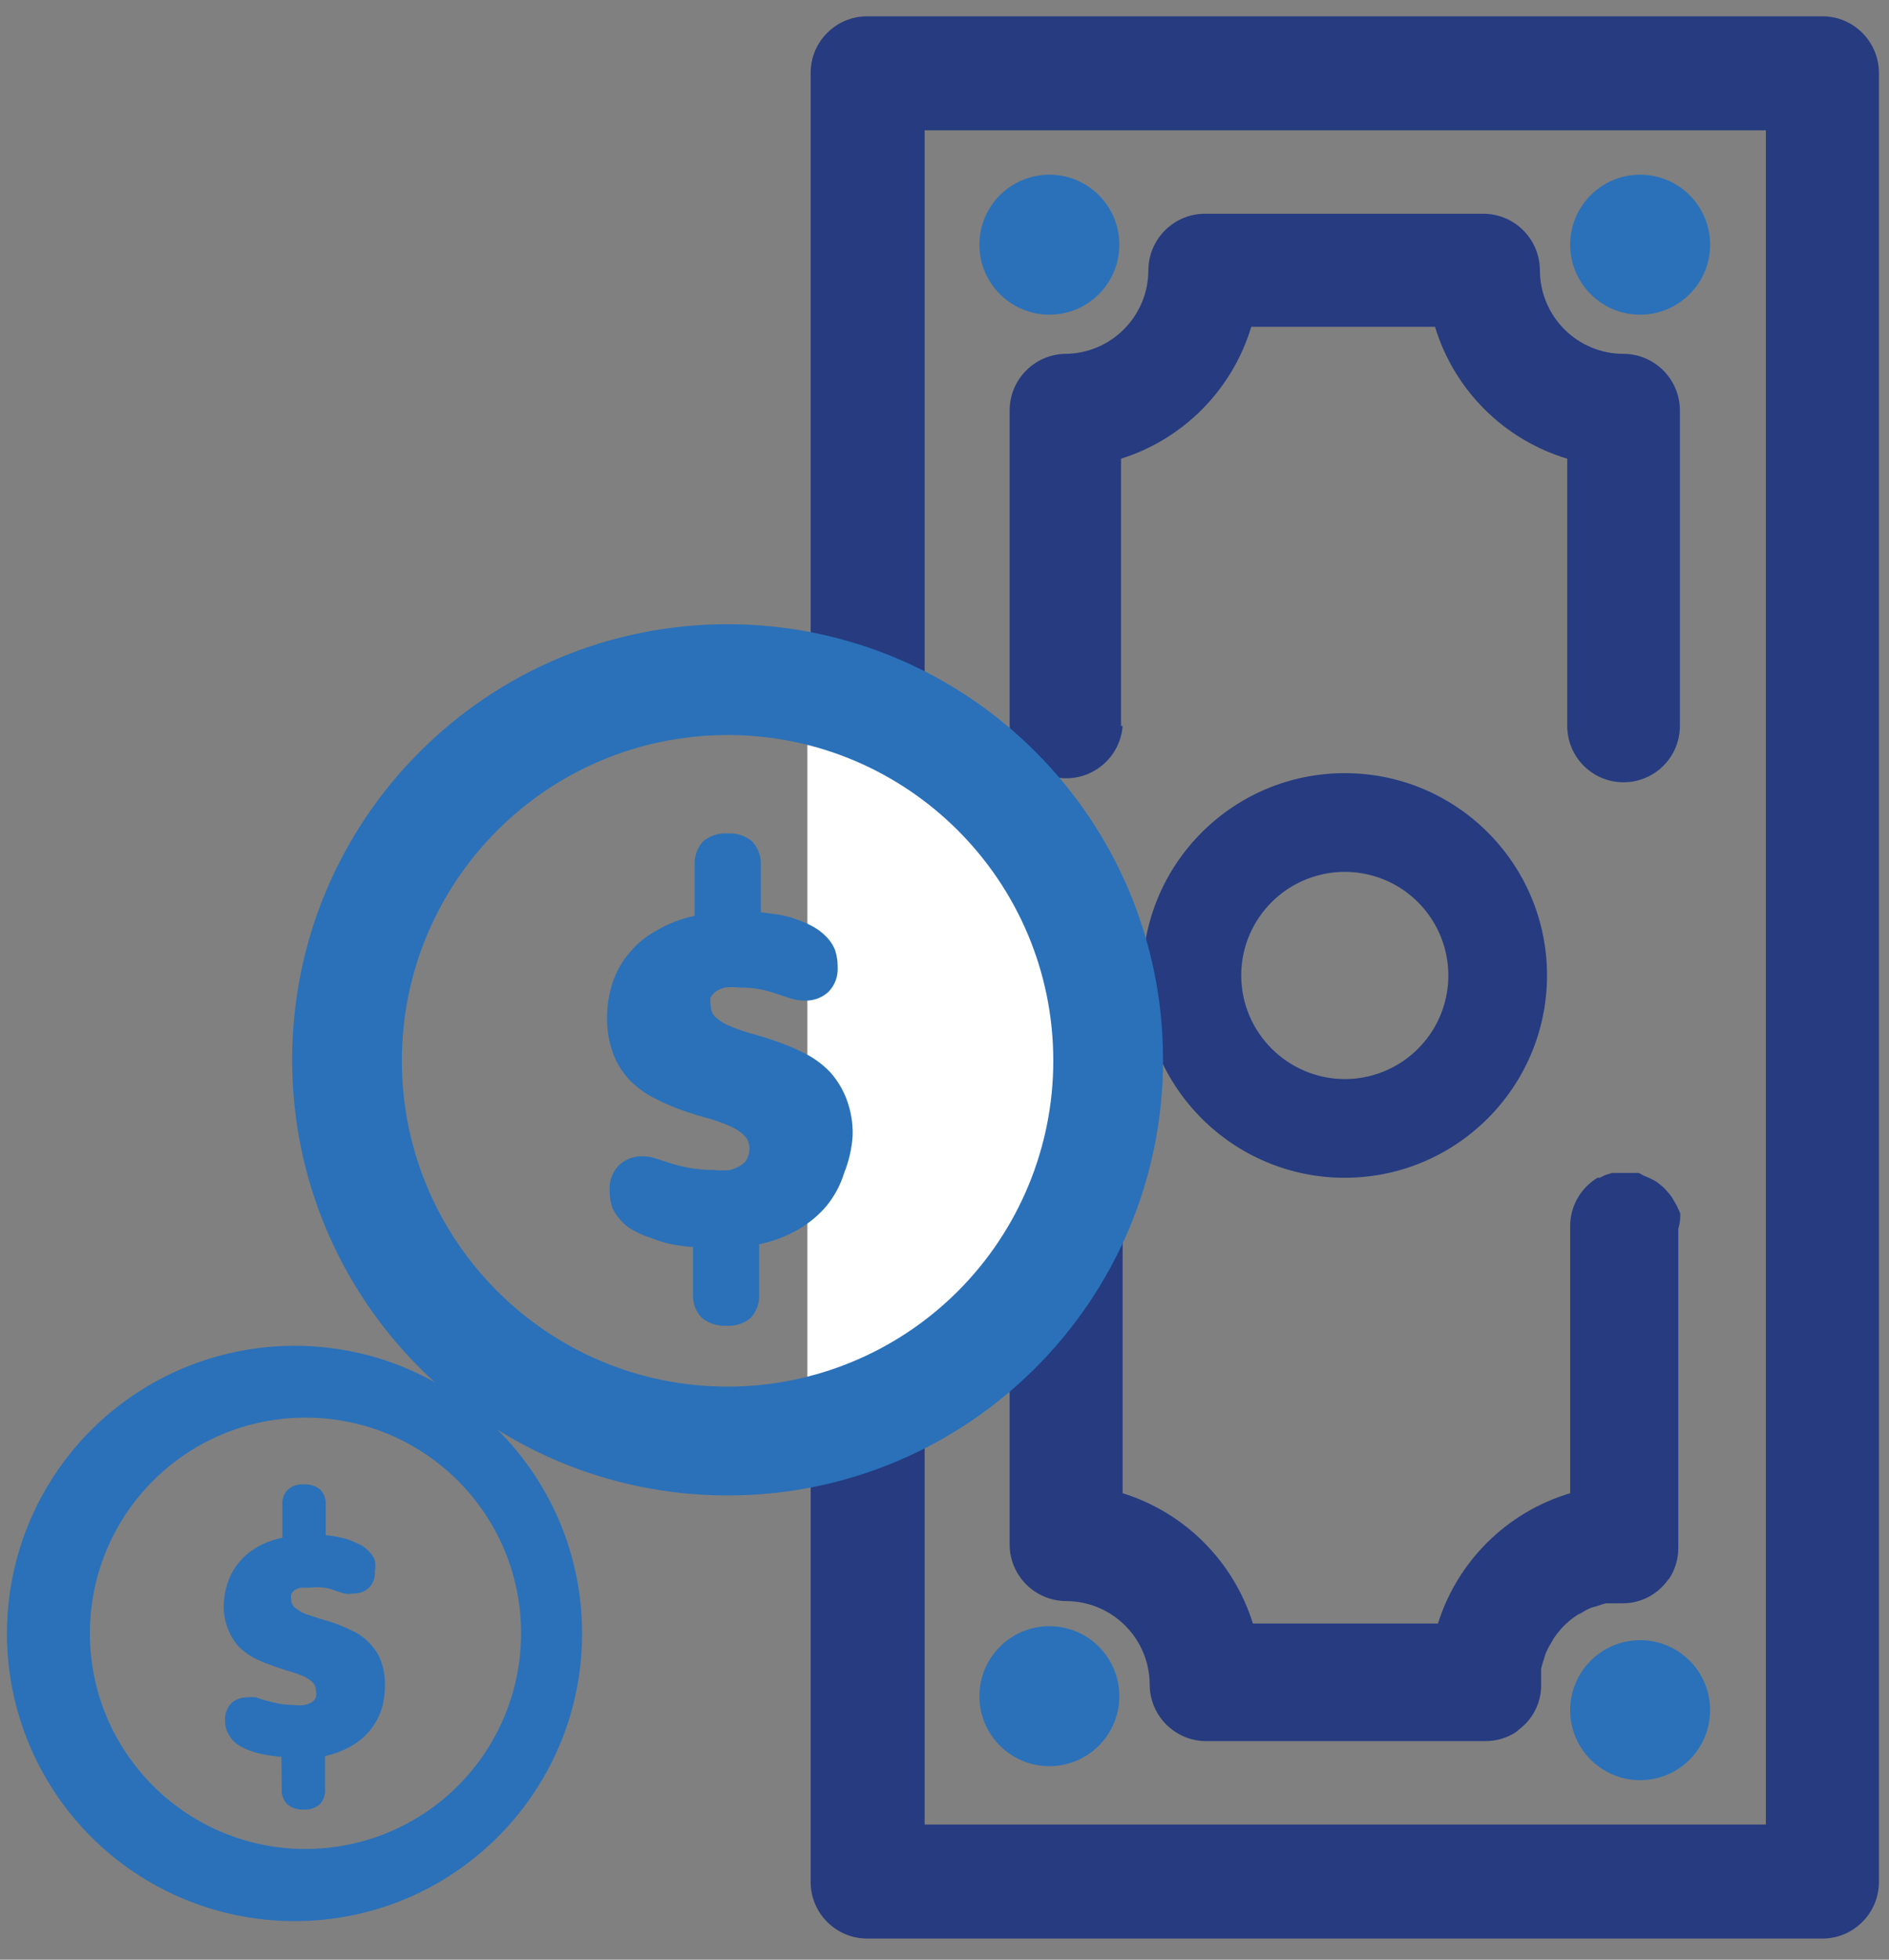
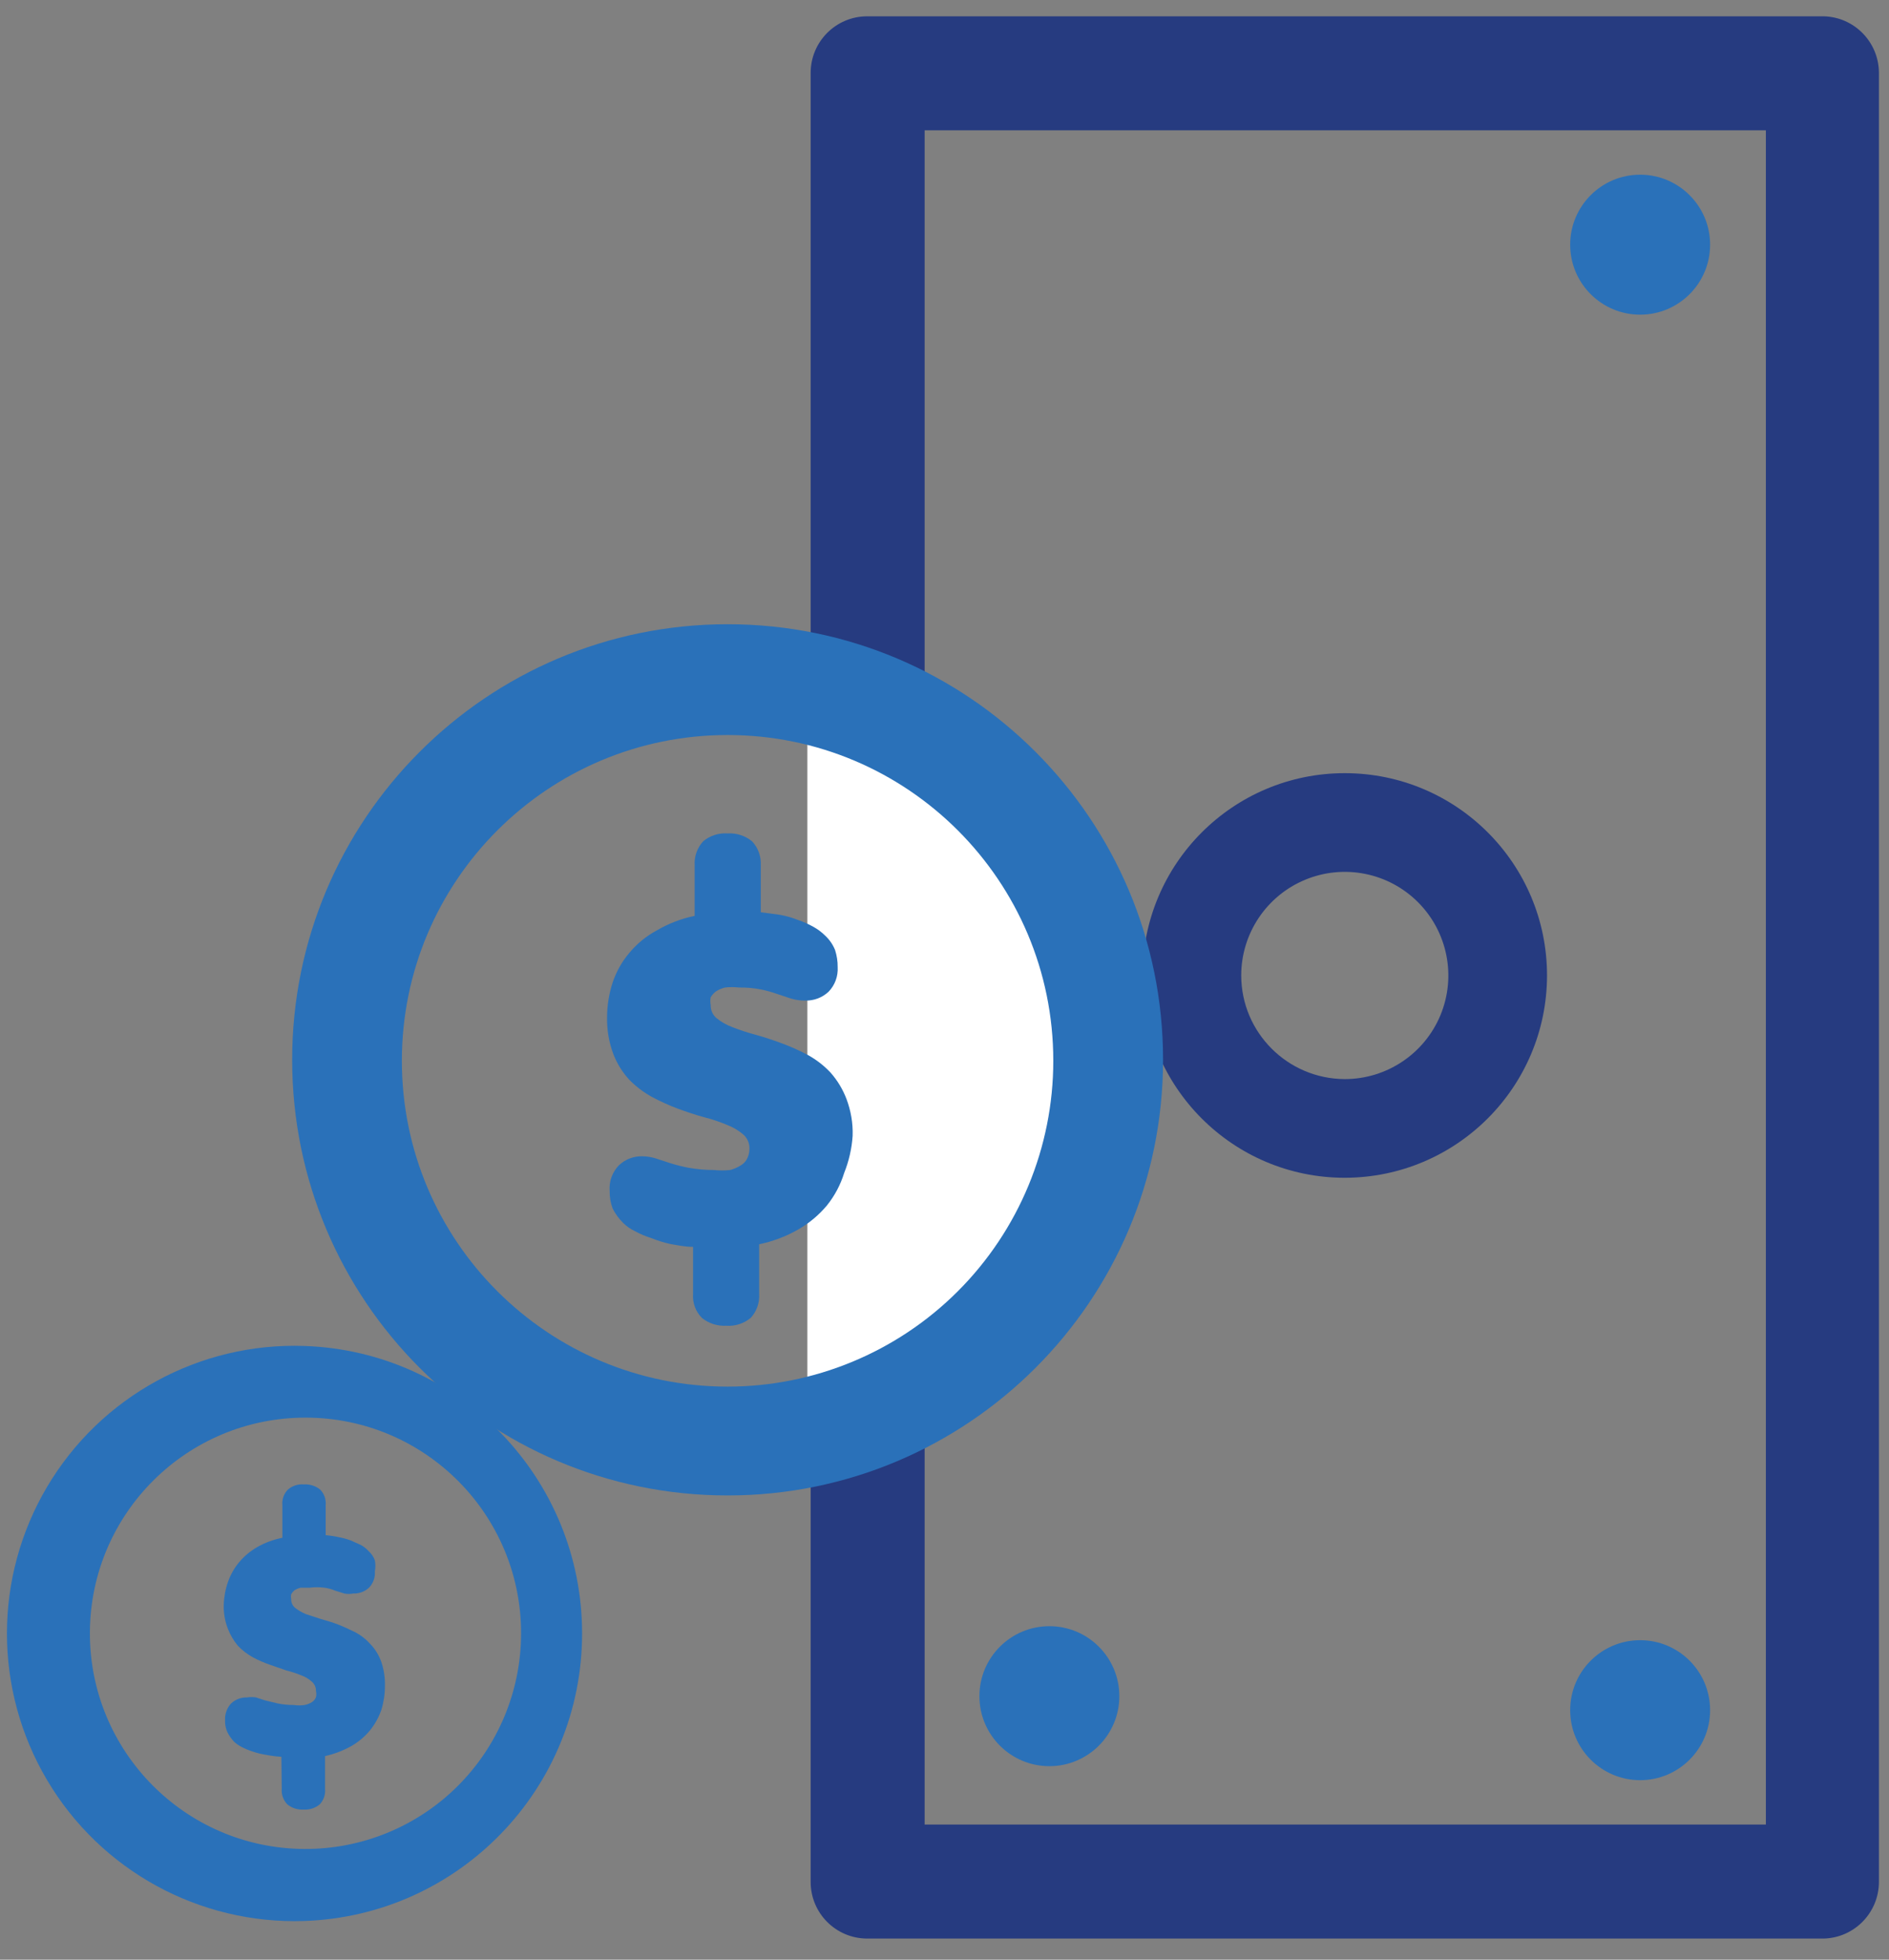
<svg xmlns="http://www.w3.org/2000/svg" width="27" height="28" viewBox="0 0 27 28">
  <rect x="0" y="0" width="27" height="28" fill="#808080" stroke="none" />
  <g fill="none">
    <path fill="#263B80" d="M22.112,13.938 C22.112,12.341 20.818,11.047 19.221,11.047 C17.625,11.047 16.33,12.341 16.33,13.938 C16.33,15.534 17.625,16.828 19.221,16.828 C20.817,16.826 22.11,15.533 22.112,13.938 L22.112,13.938 Z M17.741,13.938 C17.741,13.339 18.102,12.799 18.655,12.57 C19.208,12.341 19.845,12.467 20.268,12.891 C20.691,13.314 20.818,13.951 20.589,14.504 C20.36,15.057 19.82,15.418 19.221,15.418 C18.405,15.415 17.743,14.754 17.741,13.938 L17.741,13.938 Z" />
-     <path fill="#263B80" d="M16.023 10.372L16.023 6.554C16.917 6.273 17.614 5.567 17.885 4.669L20.511 4.669C20.786 5.574 21.495 6.281 22.401 6.554L22.401 10.372C22.401 10.817 22.761 11.177 23.206 11.177 23.651 11.177 24.011 10.817 24.011 10.372L24.011 5.866C24.011 5.42 23.652 5.058 23.206 5.056 22.545 5.056 22.01 4.52 22.01 3.859 22.007 3.414 21.645 3.054 21.2 3.054L17.224 3.054C16.779 3.054 16.417 3.414 16.414 3.859 16.414 4.52 15.879 5.056 15.218 5.056 14.78 5.068 14.431 5.427 14.431 5.866L14.431 10.372C14.463 10.794 14.815 11.12 15.239 11.12 15.662 11.12 16.014 10.794 16.046 10.372L16.023 10.372zM24.016 17.387L24.016 17.336 23.965 17.224 23.932 17.168C23.917 17.139 23.9 17.111 23.881 17.084L23.839 17.033 23.774 16.963 23.718 16.917C23.695 16.897 23.67 16.88 23.644 16.866L23.578 16.833 23.49 16.796 23.425 16.759 23.327 16.759 23.276 16.759 23.094 16.759 23.043 16.759 22.95 16.787 22.866 16.828 22.834 16.828C22.592 16.974 22.443 17.235 22.443 17.517L22.443 21.335C21.543 21.603 20.835 22.301 20.553 23.197L17.908 23.197C17.631 22.308 16.935 21.612 16.046 21.335L16.046 17.517C16.014 17.095 15.662 16.769 15.239 16.769 14.815 16.769 14.463 17.095 14.431 17.517L14.431 22.066C14.431 22.511 14.791 22.873 15.236 22.876 15.554 22.876 15.858 23.002 16.082 23.226 16.307 23.45 16.433 23.755 16.433 24.072 16.435 24.51 16.786 24.867 17.224 24.877L21.228 24.877C21.385 24.878 21.538 24.833 21.67 24.747L21.67 24.747 21.707 24.714C21.907 24.567 22.026 24.334 22.028 24.086 22.028 24.035 22.028 23.988 22.028 23.937 22.028 23.886 22.028 23.872 22.028 23.839 22.039 23.792 22.053 23.745 22.07 23.699 22.077 23.669 22.087 23.64 22.098 23.611 22.119 23.563 22.144 23.516 22.173 23.471 22.173 23.471 22.196 23.429 22.21 23.406 22.253 23.343 22.301 23.284 22.354 23.229L22.354 23.229C22.406 23.178 22.462 23.131 22.522 23.09 22.543 23.074 22.566 23.061 22.592 23.052 22.635 23.024 22.68 22.999 22.727 22.978 22.757 22.966 22.788 22.957 22.82 22.95 22.864 22.933 22.909 22.919 22.955 22.908L23.052 22.908C23.104 22.908 23.15 22.908 23.201 22.908 23.452 22.906 23.687 22.785 23.834 22.582L23.862 22.55C23.862 22.55 23.862 22.55 23.862 22.55 23.945 22.42 23.989 22.27 23.988 22.117L23.988 17.559C24.005 17.503 24.014 17.445 24.016 17.387L24.016 17.387z" />
    <circle cx="23.443" cy="3.496" r="1" fill="#2A71B9" />
    <circle cx="14.999" cy="24.235" r="1" fill="#2A71B9" />
-     <circle cx="14.999" cy="3.496" r="1" fill="#2A71B9" />
    <circle cx="23.443" cy="24.435" r="1" fill="#2A71B9" />
    <path fill="#263B80" d="M26.856,26.893 L26.856,1.038 C26.853,0.601 26.505,0.245 26.069,0.233 L12.392,0.233 C11.948,0.235 11.589,0.594 11.587,1.038 L11.587,26.893 C11.589,27.337 11.948,27.696 12.392,27.698 L26.069,27.698 C26.505,27.686 26.853,27.33 26.856,26.893 Z M16.009,26.069 L13.216,26.069 L13.216,1.862 L25.24,1.862 L25.24,26.069 L16.009,26.069 Z" />
    <path fill="#2A71B9" d="M4.348,19.231 C2.847,19.18 1.438,19.952 0.673,21.244 C-0.092,22.536 -0.092,24.142 0.673,25.434 C1.438,26.726 2.847,27.497 4.348,27.447 L4.348,27.447 C6.563,27.372 8.32,25.555 8.32,23.339 C8.32,21.122 6.563,19.305 4.348,19.231 L4.348,19.231 Z M4.348,26.418 C2.648,26.408 1.277,25.023 1.285,23.322 C1.293,21.622 2.676,20.25 4.376,20.255 C6.076,20.26 7.451,21.641 7.448,23.341 C7.447,24.161 7.119,24.946 6.537,25.524 C5.956,26.101 5.168,26.423 4.348,26.418 Z" />
    <path fill="#2A71B9" d="M4.022,25.101 C3.949,25.097 3.875,25.087 3.803,25.073 C3.738,25.063 3.674,25.048 3.612,25.026 C3.558,25.009 3.505,24.987 3.454,24.961 C3.415,24.941 3.379,24.916 3.347,24.887 C3.307,24.845 3.274,24.798 3.249,24.747 C3.226,24.694 3.214,24.637 3.217,24.579 C3.212,24.49 3.244,24.402 3.305,24.337 C3.366,24.281 3.446,24.251 3.529,24.253 C3.572,24.246 3.616,24.246 3.659,24.253 L3.789,24.295 L3.962,24.337 C4.04,24.354 4.119,24.361 4.199,24.361 C4.25,24.369 4.302,24.369 4.353,24.361 C4.391,24.354 4.427,24.34 4.46,24.319 C4.486,24.302 4.505,24.278 4.516,24.249 C4.523,24.22 4.523,24.189 4.516,24.16 C4.517,24.111 4.497,24.063 4.46,24.03 C4.415,23.989 4.363,23.958 4.306,23.937 C4.236,23.909 4.165,23.885 4.092,23.867 L3.864,23.788 C3.779,23.759 3.696,23.723 3.617,23.681 C3.538,23.638 3.466,23.583 3.403,23.518 C3.342,23.446 3.293,23.364 3.259,23.276 C3.215,23.166 3.195,23.049 3.198,22.931 C3.201,22.819 3.222,22.707 3.259,22.601 C3.295,22.499 3.348,22.405 3.417,22.322 C3.489,22.236 3.576,22.163 3.673,22.107 C3.785,22.042 3.908,21.997 4.036,21.972 L4.036,21.507 C4.028,21.424 4.057,21.342 4.115,21.283 C4.178,21.229 4.26,21.202 4.343,21.209 C4.427,21.204 4.511,21.23 4.576,21.283 C4.634,21.342 4.663,21.424 4.655,21.507 L4.655,21.935 C4.718,21.94 4.78,21.949 4.841,21.963 C4.9,21.974 4.958,21.989 5.014,22.01 L5.158,22.075 C5.198,22.096 5.234,22.125 5.265,22.159 C5.307,22.195 5.339,22.242 5.358,22.294 C5.368,22.346 5.368,22.4 5.358,22.452 C5.365,22.538 5.334,22.623 5.274,22.685 C5.214,22.741 5.133,22.771 5.051,22.768 C5.008,22.776 4.964,22.776 4.921,22.768 L4.79,22.727 C4.741,22.706 4.689,22.692 4.637,22.685 C4.567,22.676 4.497,22.676 4.427,22.685 L4.297,22.685 C4.266,22.693 4.236,22.705 4.208,22.722 C4.19,22.738 4.174,22.757 4.162,22.778 C4.157,22.801 4.157,22.825 4.162,22.848 C4.16,22.896 4.181,22.942 4.218,22.973 C4.265,23.009 4.316,23.039 4.371,23.062 L4.585,23.132 C4.664,23.155 4.748,23.178 4.832,23.211 C4.916,23.243 4.995,23.281 5.079,23.322 C5.16,23.365 5.232,23.421 5.293,23.49 C5.361,23.56 5.413,23.645 5.447,23.737 C5.486,23.849 5.505,23.967 5.502,24.086 C5.502,24.203 5.485,24.319 5.451,24.43 C5.414,24.537 5.359,24.636 5.288,24.724 C5.214,24.813 5.124,24.889 5.023,24.947 C4.905,25.013 4.778,25.062 4.646,25.091 L4.646,25.557 C4.654,25.639 4.627,25.72 4.571,25.78 C4.506,25.834 4.423,25.861 4.339,25.855 C4.254,25.86 4.171,25.834 4.106,25.78 C4.049,25.721 4.02,25.639 4.027,25.557 L4.022,25.101 Z" />
    <path fill="#FFF" d="M11.54,9.31 C13.92,10.276 15.478,12.589 15.478,15.157 C15.445,17.709 13.897,19.997 11.54,20.976 L11.54,9.31 Z" />
    <path fill="#2A71B9" d="M10.4,8.919 C6.962,8.919 4.176,11.706 4.176,15.143 C4.176,18.581 6.962,21.367 10.4,21.367 L10.4,21.367 C13.837,21.367 16.624,18.581 16.624,15.143 C16.624,11.706 13.837,8.919 10.4,8.919 Z M10.4,19.812 C7.829,19.812 5.744,17.728 5.744,15.157 C5.744,12.586 7.829,10.502 10.4,10.502 C12.971,10.502 15.055,12.586 15.055,15.157 C15.055,16.392 14.564,17.576 13.691,18.449 C12.818,19.322 11.634,19.812 10.4,19.812 Z" />
    <path fill="#2A71B9" d="M9.906,17.815 C9.79,17.815 9.683,17.792 9.576,17.773 C9.485,17.753 9.396,17.725 9.31,17.69 C9.23,17.665 9.152,17.633 9.078,17.592 C9.015,17.563 8.959,17.524 8.91,17.476 C8.847,17.415 8.795,17.344 8.756,17.266 C8.727,17.186 8.712,17.1 8.714,17.015 C8.703,16.878 8.753,16.744 8.849,16.647 C8.94,16.562 9.061,16.517 9.185,16.521 C9.251,16.522 9.317,16.533 9.38,16.554 L9.58,16.619 C9.664,16.646 9.75,16.667 9.836,16.684 C9.958,16.706 10.081,16.717 10.204,16.717 C10.282,16.725 10.36,16.725 10.437,16.717 C10.493,16.702 10.546,16.678 10.595,16.647 C10.634,16.622 10.665,16.587 10.684,16.544 C10.702,16.504 10.712,16.459 10.712,16.414 C10.715,16.336 10.682,16.26 10.623,16.209 C10.556,16.151 10.478,16.106 10.395,16.074 C10.288,16.029 10.177,15.991 10.064,15.963 C9.943,15.93 9.818,15.888 9.692,15.842 C9.564,15.794 9.44,15.738 9.32,15.674 C9.2,15.608 9.09,15.525 8.994,15.427 C8.896,15.32 8.818,15.195 8.766,15.059 C8.704,14.893 8.674,14.716 8.677,14.538 C8.677,14.369 8.704,14.201 8.756,14.04 C8.808,13.885 8.888,13.741 8.994,13.616 C9.103,13.485 9.235,13.376 9.385,13.295 C9.554,13.196 9.738,13.125 9.929,13.086 L9.929,12.364 C9.921,12.238 9.965,12.113 10.051,12.02 C10.148,11.939 10.273,11.899 10.4,11.908 C10.526,11.9 10.65,11.94 10.749,12.02 C10.836,12.112 10.881,12.237 10.874,12.364 L10.874,13.034 L11.154,13.072 C11.241,13.088 11.327,13.113 11.41,13.146 C11.486,13.172 11.559,13.205 11.629,13.244 C11.69,13.278 11.746,13.32 11.796,13.37 C11.857,13.427 11.905,13.497 11.936,13.574 C11.961,13.653 11.974,13.734 11.973,13.817 C11.981,13.948 11.934,14.076 11.843,14.17 C11.752,14.255 11.632,14.3 11.508,14.296 C11.44,14.297 11.372,14.287 11.307,14.268 L11.112,14.203 C11.036,14.176 10.958,14.154 10.879,14.138 C10.775,14.117 10.669,14.108 10.563,14.11 C10.496,14.102 10.429,14.102 10.362,14.11 C10.316,14.121 10.272,14.14 10.232,14.166 C10.202,14.189 10.177,14.217 10.158,14.249 C10.151,14.285 10.151,14.321 10.158,14.357 C10.155,14.43 10.186,14.5 10.241,14.547 C10.311,14.604 10.39,14.648 10.474,14.678 C10.581,14.72 10.689,14.755 10.8,14.785 C10.921,14.817 11.042,14.859 11.172,14.906 C11.3,14.953 11.425,15.009 11.545,15.073 C11.666,15.139 11.776,15.224 11.871,15.325 C11.969,15.436 12.046,15.563 12.099,15.702 C12.162,15.87 12.193,16.048 12.187,16.228 C12.175,16.41 12.134,16.589 12.066,16.759 C12.014,16.928 11.93,17.086 11.819,17.224 C11.705,17.36 11.568,17.475 11.414,17.564 C11.239,17.665 11.049,17.737 10.851,17.778 L10.851,18.49 C10.858,18.615 10.815,18.738 10.73,18.83 C10.632,18.911 10.507,18.951 10.381,18.942 C10.255,18.949 10.13,18.91 10.032,18.83 C9.943,18.74 9.897,18.616 9.906,18.49 L9.906,17.815 Z" />
  </g>
</svg>